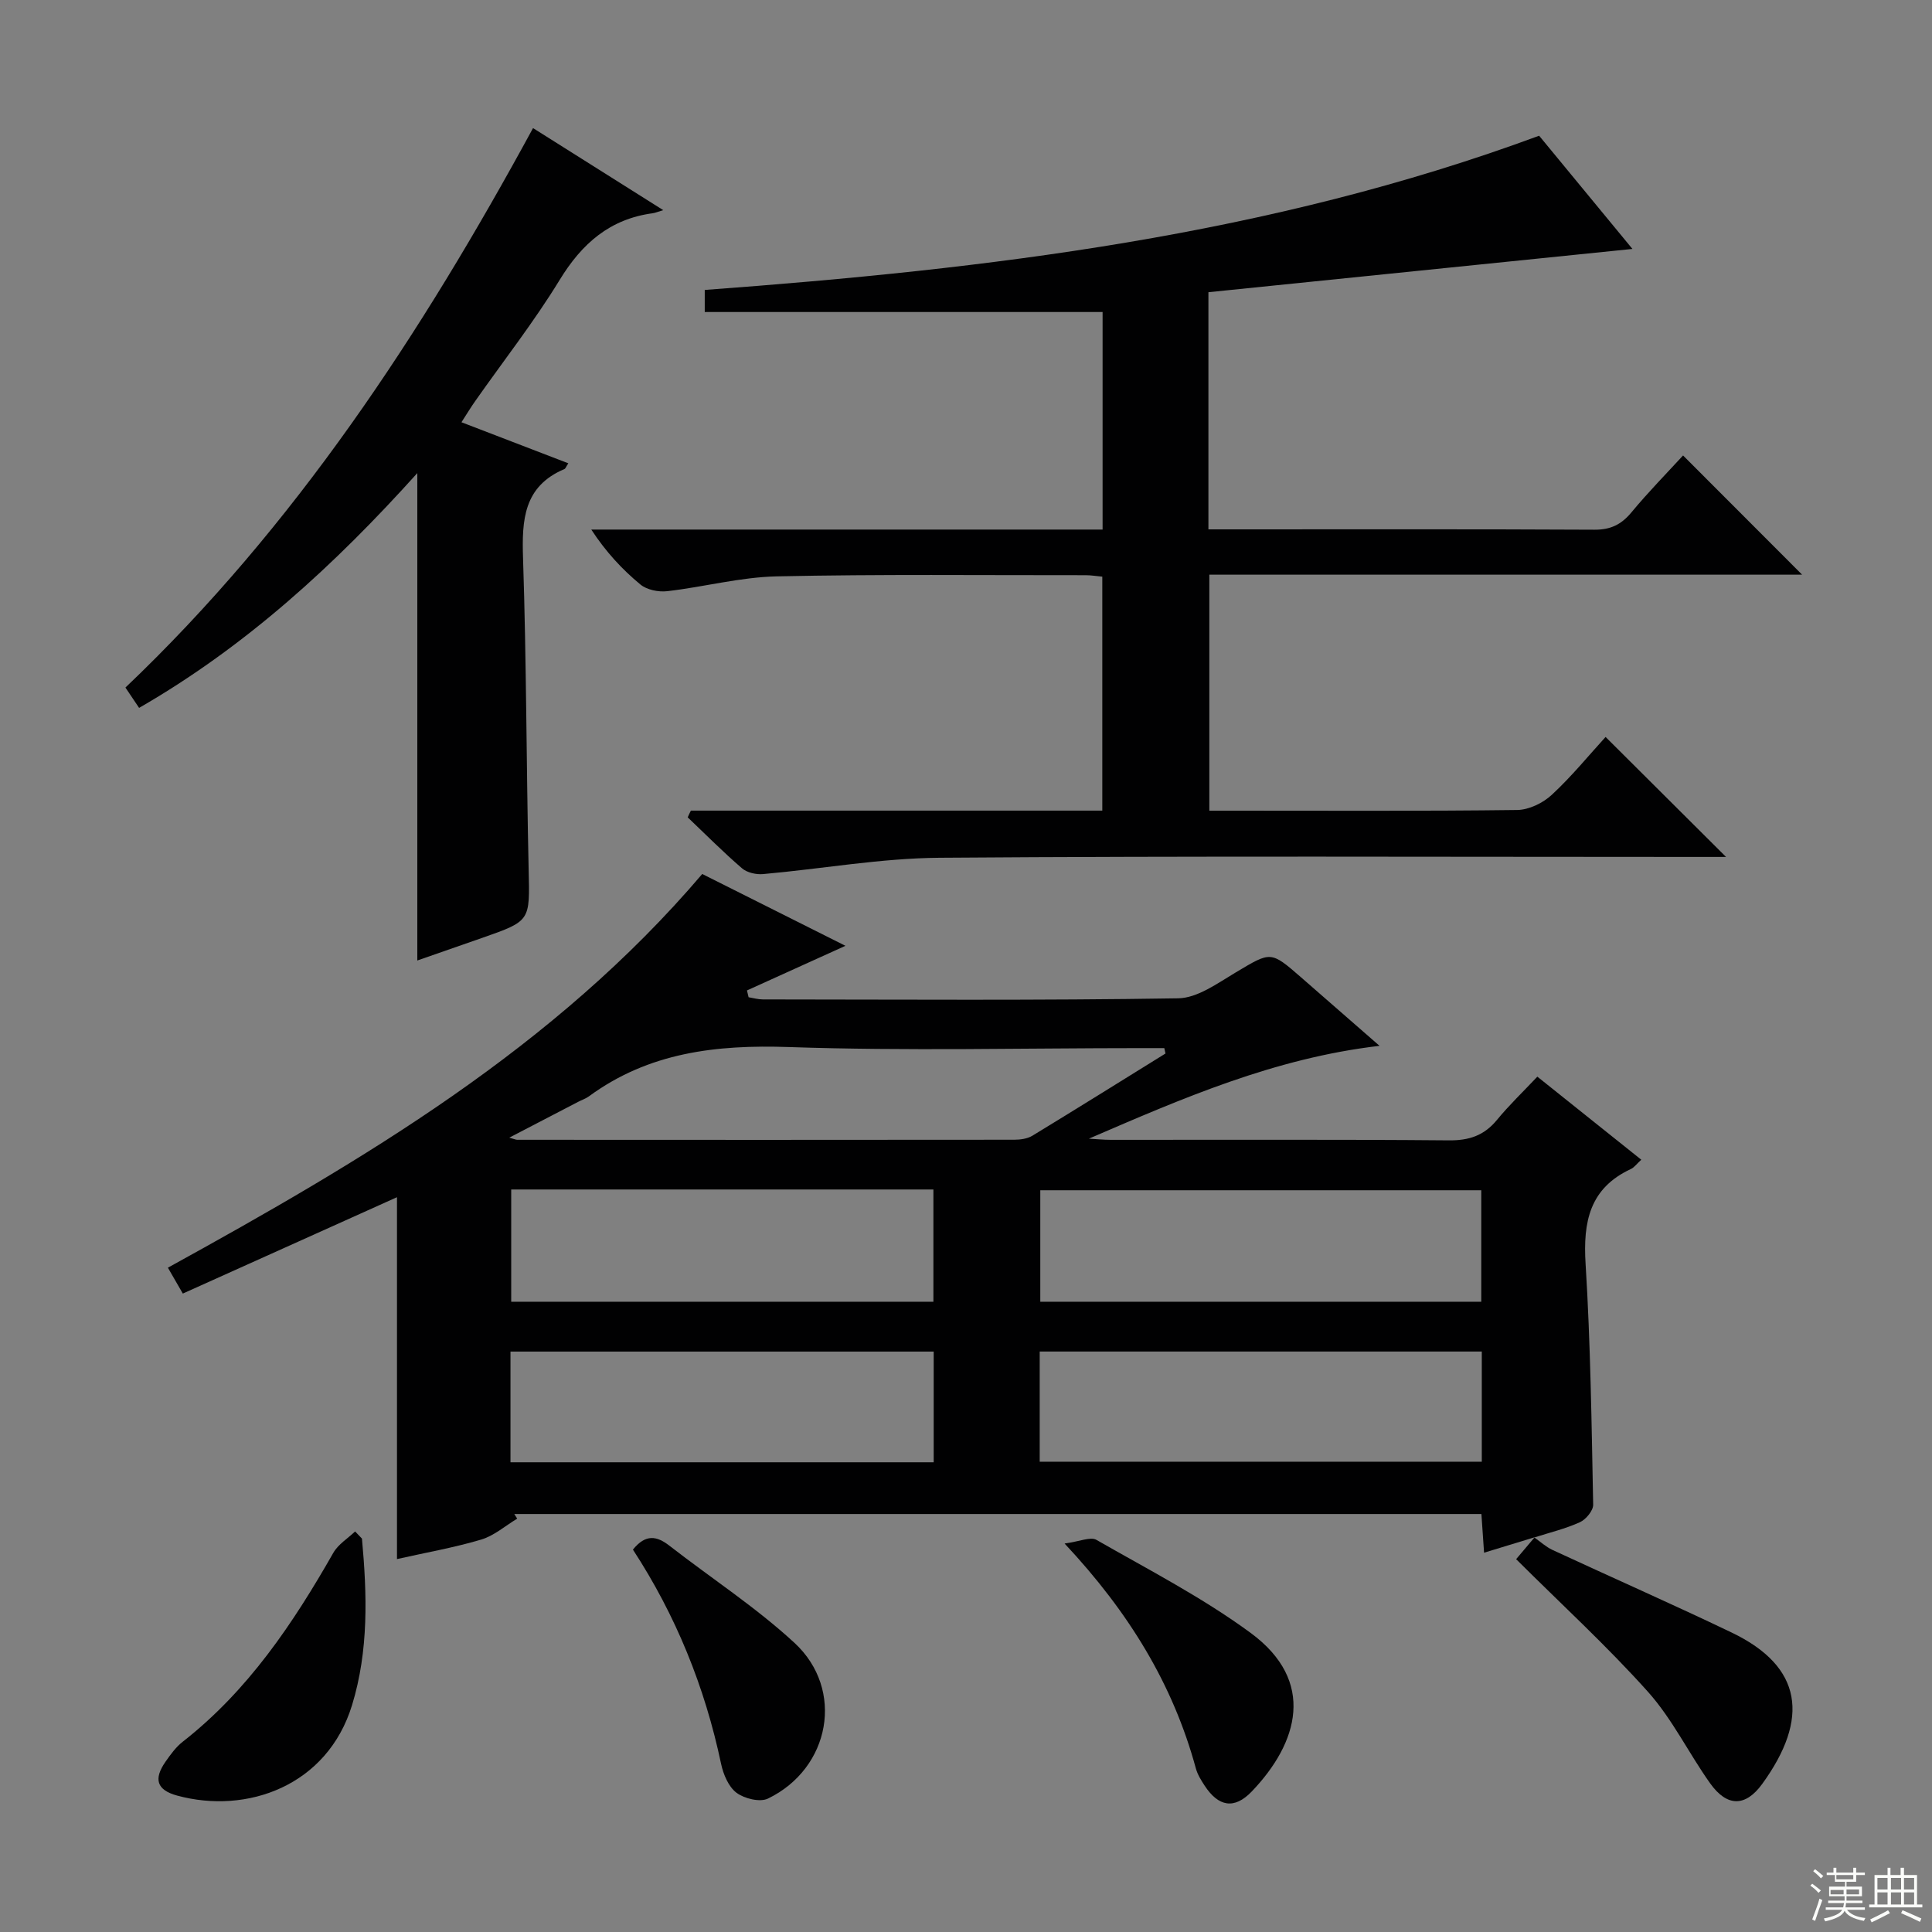
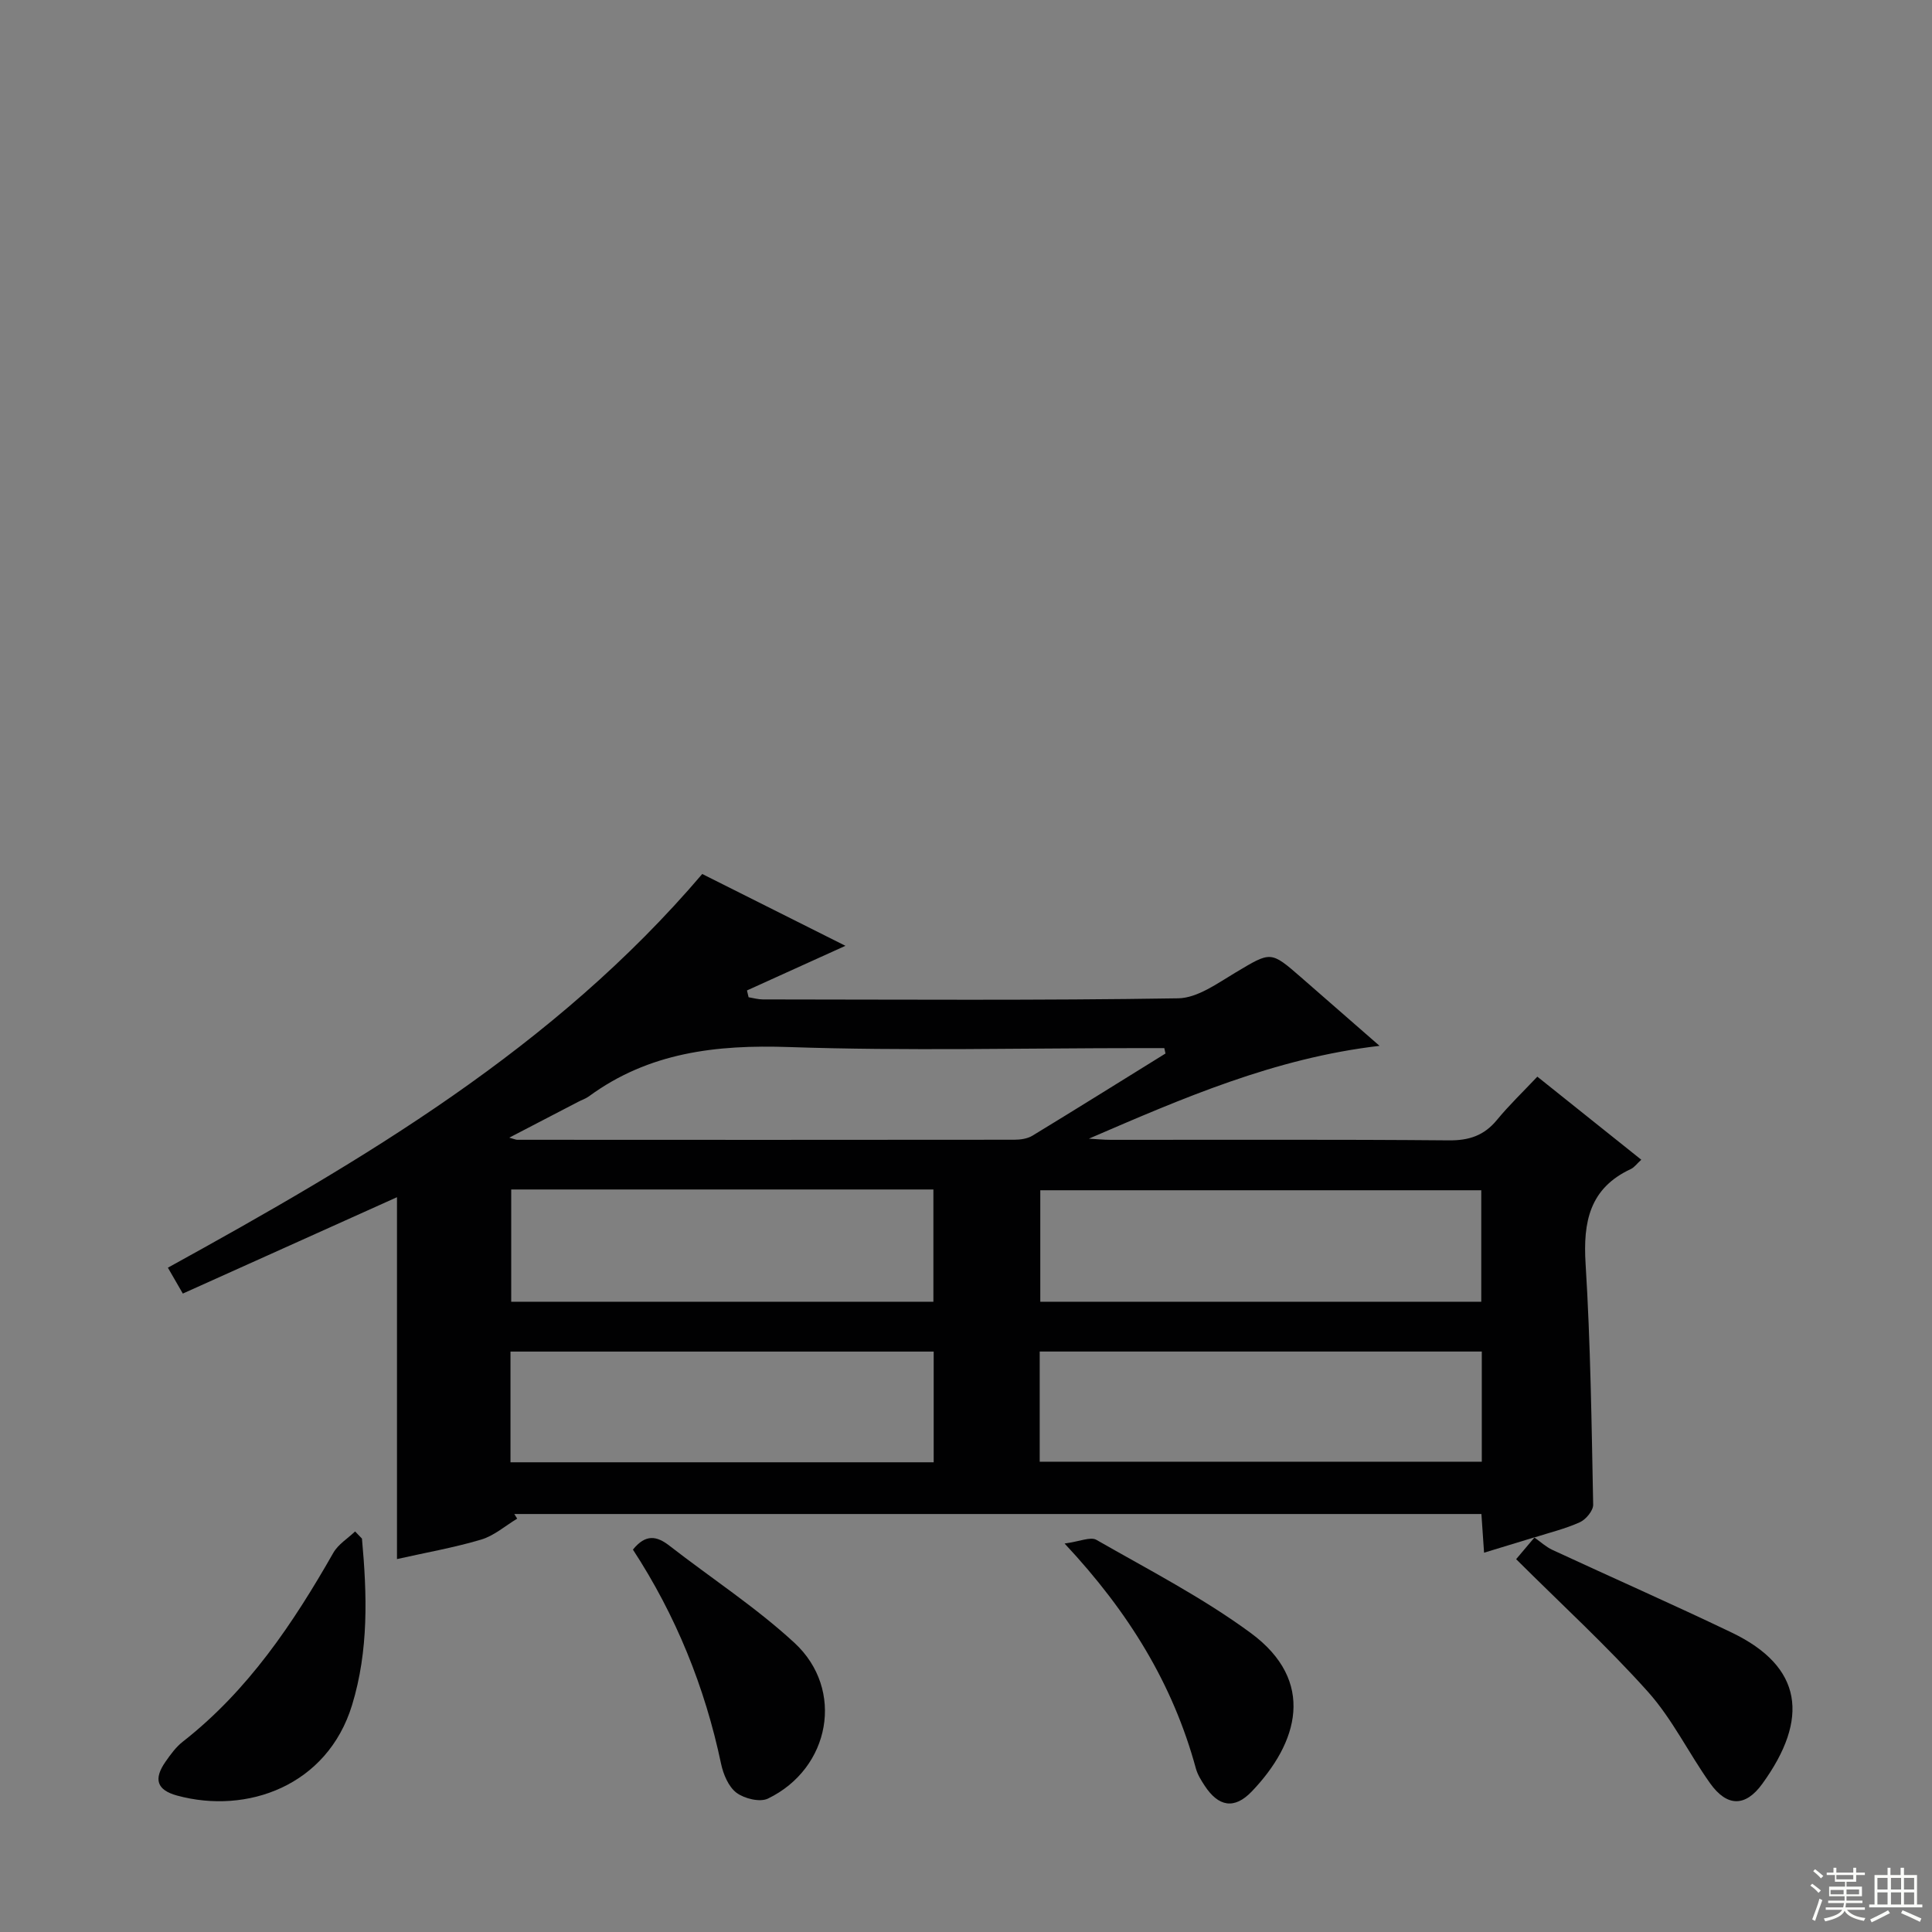
<svg xmlns="http://www.w3.org/2000/svg" enable-background="new 0 0 400 400" viewBox="0 0 400 400">
  <rect x="0" y="0" width="400" height="400" fill="#808080" stroke="none" />
  <g fill="#010102">
    <path d="m317.75 318.27c-3.32 1.01-6.63 2.02-10.49 3.2-.2-2.84-.36-5.24-.55-8.01-66.75 0-133.49 0-200.23 0 .2.32.4.64.6.96-2.48 1.49-4.79 3.55-7.48 4.34-5.7 1.69-11.6 2.72-17.41 4.03 0-24.83 0-49.63 0-74.92-14.68 6.61-29.31 13.18-44.34 19.95-1.11-1.92-1.98-3.44-3.09-5.36 40.42-22.26 79.96-45.49 110.63-81.51 9.88 4.96 19.86 9.96 29.65 14.87-7.03 3.19-13.71 6.22-20.39 9.24.11.47.23.94.34 1.41.98.16 1.97.45 2.95.45 28.66.02 57.33.23 85.98-.23 4-.06 8.15-3.11 11.89-5.34 7.32-4.36 7.22-4.53 13.54.98 5.24 4.57 10.48 9.14 16.27 14.2-21.71 2.53-40.83 10.87-60.18 19.22 1.51.08 3.01.24 4.52.24 23.33.02 46.66-.1 69.99.11 4.21.04 7.3-.99 9.96-4.21 2.53-3.08 5.43-5.85 8.38-8.98 7.37 5.89 14.33 11.46 21.52 17.2-.96.87-1.46 1.6-2.15 1.92-8.56 3.98-9.92 10.94-9.38 19.64 1.03 16.59 1.24 33.24 1.57 49.86.02 1.23-1.5 3.06-2.75 3.63-3 1.36-6.26 2.14-9.41 3.15zm-11.07-71.84c-30.7 0-61.05 0-91.3 0v23.08h91.3c0-7.73 0-15.17 0-23.08zm.11 33.39c-30.78 0-61.15 0-91.53 0v22.81h91.53c0-7.67 0-14.98 0-22.81zm-113.48.01c-29.49 0-58.48 0-87.62 0v22.92h87.62c0-7.66 0-15.08 0-22.92zm-87.47-33.56v23.24h87.41c0-7.89 0-15.46 0-23.24-29.27 0-58.2 0-87.41 0zm135.46-28.15c-.08-.37-.16-.74-.24-1.12-1.6 0-3.2 0-4.81 0-24.31 0-48.63.61-72.91-.22-15.06-.51-29.01 1.1-41.43 10.22-.66.48-1.49.74-2.22 1.13-4.59 2.38-9.17 4.77-14.25 7.41 1.04.28 1.35.44 1.65.44 34.29.02 68.59.03 102.88-.01 1.27 0 2.74-.2 3.79-.84 9.22-5.61 18.37-11.33 27.54-17.01z" />
-     <path d="m143.04 167.83h85.18c0-16.3 0-32.21 0-48.44-1.22-.11-2.32-.3-3.43-.3-21.33.02-42.67-.22-63.99.24-7.57.17-15.09 2.2-22.67 3.07-1.81.21-4.22-.28-5.56-1.4-3.78-3.13-7.15-6.76-10.15-11.36h105.86c0-15.41 0-30.16 0-45.04-27.43 0-54.77 0-82.37 0 0-1.36 0-2.77 0-4.57 58.73-4.34 116.83-11.25 172.75-31.93 6.28 7.62 12.69 15.4 19.32 23.44-29.52 3.01-58.62 5.98-87.79 8.96v49.1h4.91c25 0 50-.06 75 .07 3.35.02 5.57-1.06 7.67-3.59 3.49-4.21 7.33-8.12 10.69-11.78 8.34 8.35 16.47 16.49 24.65 24.68-40.58 0-81.48 0-122.73 0v48.86h4.73c19.67 0 39.33.11 59-.14 2.44-.03 5.34-1.44 7.17-3.14 4.12-3.81 7.69-8.21 11.14-11.98 8.34 8.31 16.4 16.33 24.94 24.84-2.05 0-3.94 0-5.83 0-52.33 0-104.66-.22-156.99.17-12.19.09-24.36 2.3-36.56 3.38-1.43.13-3.32-.3-4.36-1.2-3.89-3.35-7.52-7.01-11.24-10.55.2-.47.43-.93.66-1.39z" />
-     <path d="m95.54 87.42c7.62 2.93 14.82 5.7 22.12 8.5-.45.68-.56 1.08-.8 1.19-8.45 3.58-8.83 10.51-8.57 18.46.71 21.47.68 42.96 1.16 64.43.24 10.65.46 10.65-9.51 14.14-4.52 1.58-9.05 3.15-13.54 4.72 0-33.54 0-66.77 0-100.91-17.1 19.01-35.45 35.85-57.6 48.61-.97-1.44-1.76-2.62-2.83-4.21 35.12-33.42 61.25-73.25 84.39-115.83 8.95 5.64 17.6 11.09 26.96 16.99-1.19.35-1.67.57-2.18.64-8.87 1.19-14.65 6.25-19.26 13.79-5.28 8.64-11.57 16.67-17.4 24.97-.95 1.33-1.79 2.73-2.94 4.51z" />
    <path d="m317.67 318.32c1.25.87 2.4 1.95 3.76 2.58 12.35 5.73 24.82 11.22 37.09 17.1 14.71 7.05 16.15 17.81 6.33 31.34-3.49 4.81-7.3 4.77-10.79-.13-4.42-6.21-7.81-13.28-12.84-18.91-8.51-9.51-17.97-18.17-27.32-27.49.91-1.08 2.35-2.79 3.82-4.52.03-.02-.05.03-.05.03z" />
    <path d="m74.94 318.55c1.06 11.59 1.41 23.16-2.05 34.47-5.12 16.73-21.77 22.68-36.24 18.73-4.19-1.15-4.9-3.4-2.38-7.01 1.04-1.49 2.16-3.04 3.57-4.14 13.51-10.57 22.82-24.45 31.18-39.12 1-1.75 2.97-2.95 4.5-4.41.47.5.95.99 1.42 1.48z" />
    <path d="m220.41 319.57c3.15-.42 5.37-1.46 6.59-.76 10.78 6.18 21.93 11.92 31.91 19.25 13.63 10.01 9.89 22.8.24 32.86-3.6 3.75-6.89 3.16-9.77-1.26-.72-1.1-1.45-2.28-1.79-3.53-4.73-17.37-13.8-32.27-27.18-46.56z" />
    <path d="m131.04 320.83c2.64-3.27 4.94-2.84 7.54-.82 8.64 6.72 17.9 12.74 25.91 20.13 10.46 9.66 7.42 26-5.5 32.24-1.66.8-4.88.01-6.51-1.21-1.65-1.24-2.73-3.82-3.19-6-3.36-15.93-9.37-30.74-18.25-44.34z" />
  </g>
  <path d="m374.8 390.4.4-.4c.7.5 1.3 1 1.8 1.4l-.5.5c-.5-.6-1.1-1.1-1.7-1.5zm1 7.3-.6-.3c.5-1.4 1.1-2.8 1.5-4.3.2.1.4.2.6.3-.5 1.3-1 2.8-1.5 4.3zm-.4-10.3.4-.4c.4.3 1 .8 1.7 1.4l-.5.5c-.4-.5-1-1-1.6-1.5zm2.5.3h1.7v-1h.6v1h3.5v-1h.6v1h1.8v.5h-1.8v1.4h-2v1h3.2v2h-3.2v.9h3.3v.5h-3.4c0 .3-.1.6-.1.9h4v.5h-3.7c.7.9 1.9 1.5 3.8 1.7-.1.2-.2.4-.3.6-2.1-.4-3.5-1.1-4-2.1-.4 1-1.8 1.7-4 2.2-.1-.2-.2-.4-.3-.6 2.1-.4 3.4-1 3.8-1.8h-3.4v-.5h3.6c.1-.3.1-.6.2-.9h-3.3v-.5h3.4c0-.3 0-.6 0-.9h-3.2v-2h3.3v-1h-2.1v-1.4h-1.7v-.5zm1.1 3.5v1h2.7c0-.3 0-.4 0-.4 0-.1 0-.2 0-.2 0-.1 0-.2 0-.3h-2.7zm1.2-3v.9h3.5v-.9zm4.7 3h-2.6v.6.4h2.6z" fill="#fbfcfa" />
  <path d="m393.6 386.7h.6v1.5h2.7v6.1h1.1v.6h-11v-.6h1.1v-6.1h2.7v-1.5h.6v1.5h2.1v-1.5zm-2.7 8.8.4.6c-1.2.6-2.5 1.3-3.8 1.9-.1-.2-.2-.4-.3-.6 1.2-.6 2.5-1.2 3.7-1.9zm-2.2-6.7v2.4h2.1v-2.4zm0 3v2.5h2.1v-2.5zm2.8-3v2.4h2.1v-2.4zm0 3v2.5h2.1v-2.5zm6 6.1c-1.4-.7-2.7-1.3-3.9-1.8l.3-.6c1.5.6 2.7 1.2 3.9 1.7zm-1.2-9.1h-2.1v2.4h2.1zm-2.1 3v2.5h2.1v-2.5z" fill="#fbfcfa" />
</svg>